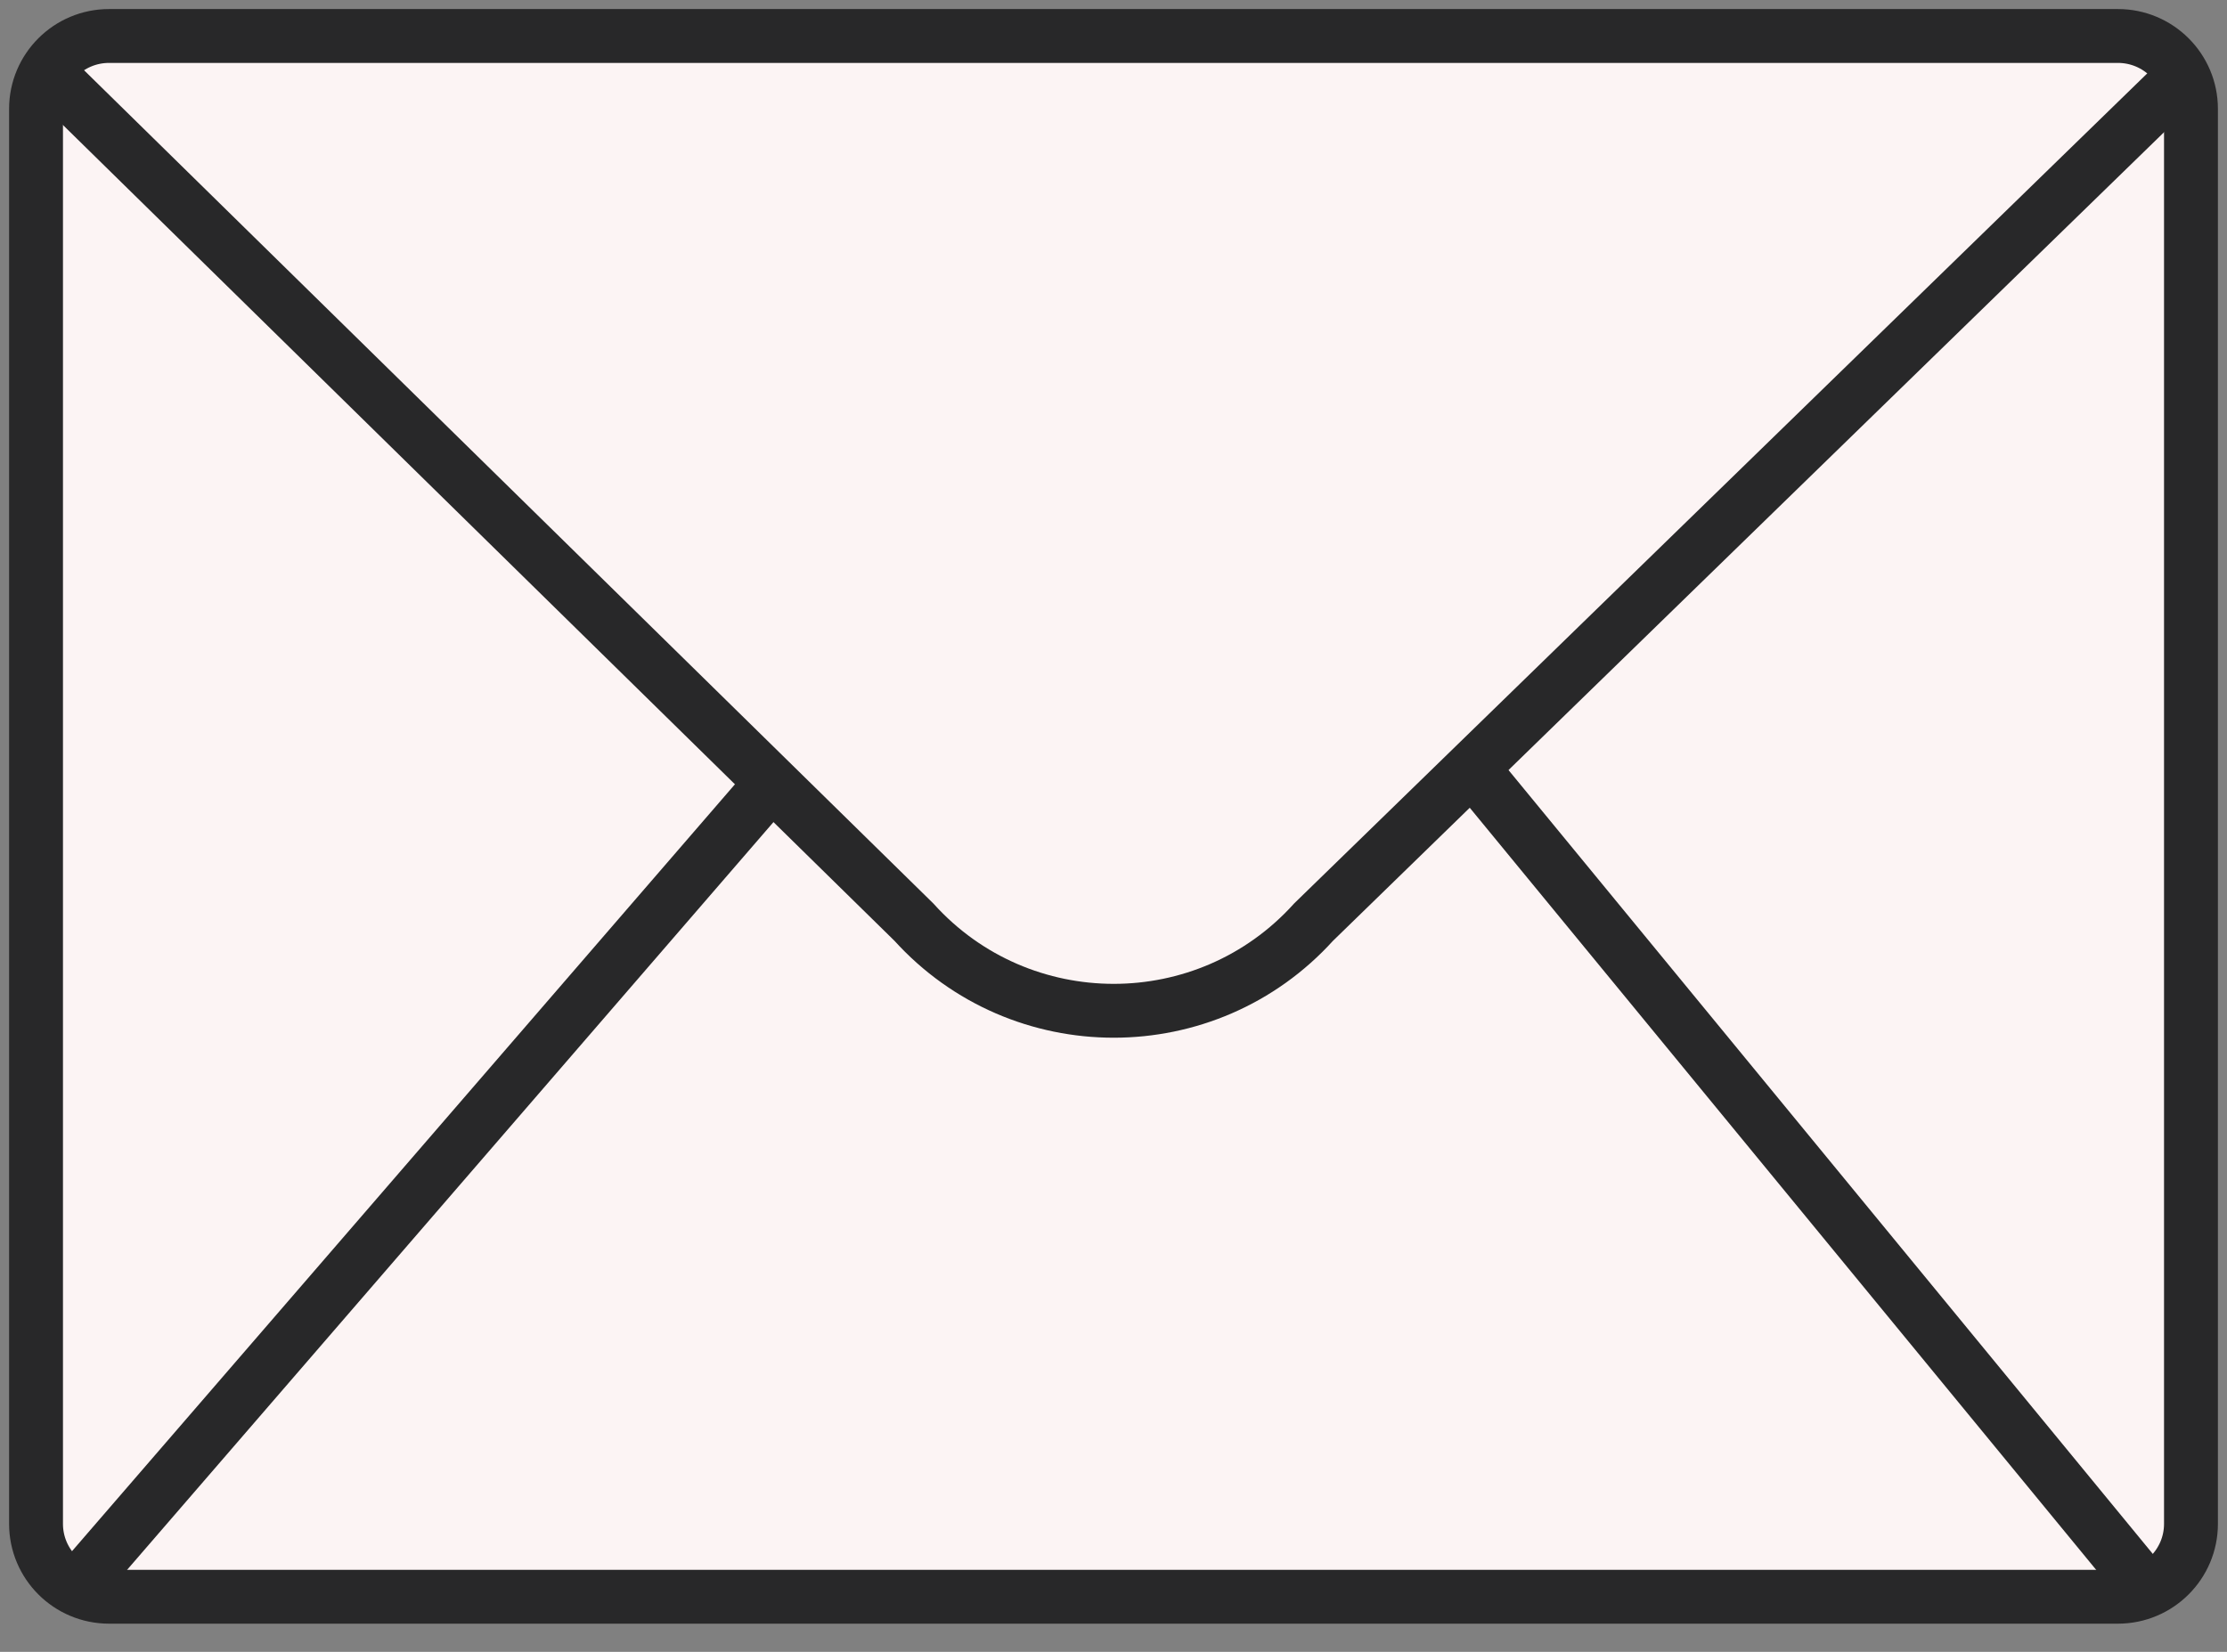
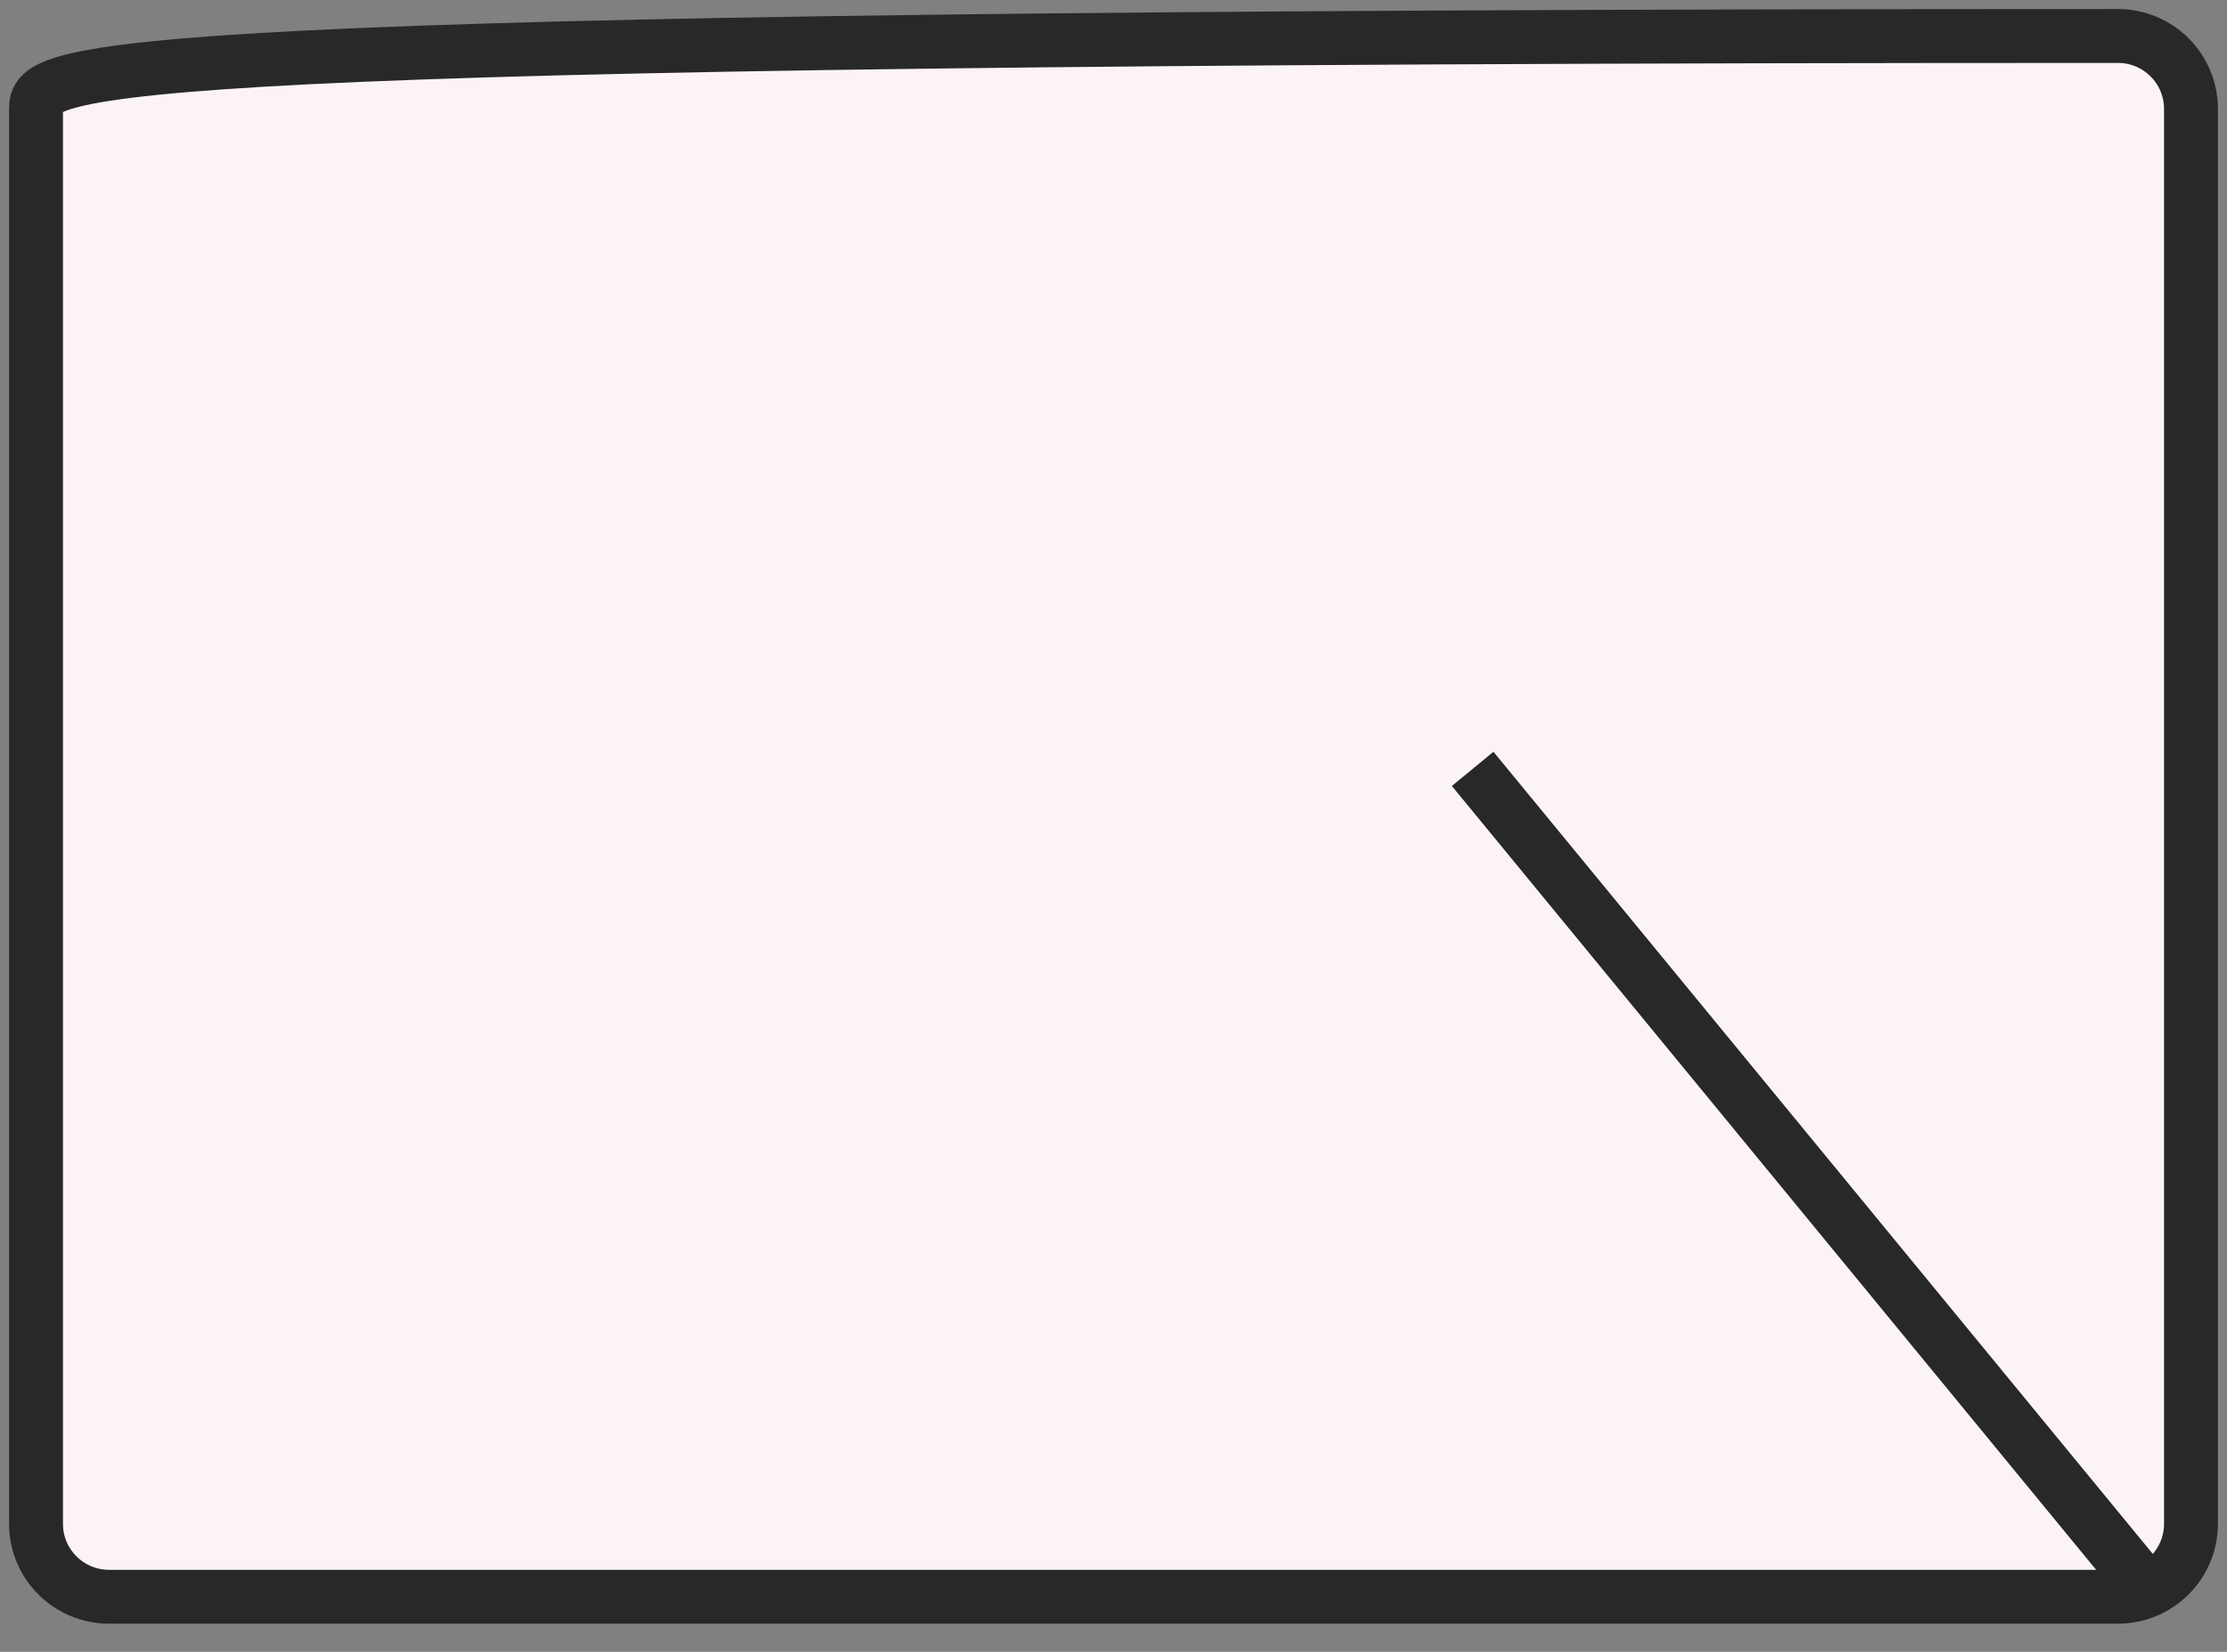
<svg xmlns="http://www.w3.org/2000/svg" fill="none" height="100%" overflow="visible" preserveAspectRatio="none" style="display: block;" viewBox="0 0 62 46" width="100%">
  <rect x="0" y="0" width="62" height="46" fill="#808080" stroke="none" />
  <g clip-path="url(#clip0_0_7979)" id="Illu">
-     <path d="M58.963 1.002H3.036C1.913 1.002 1.003 1.911 1.003 3.032V42.435C1.003 43.556 1.913 44.465 3.036 44.465H58.963C60.086 44.465 60.997 43.556 60.997 42.435V3.032C60.997 1.911 60.086 1.002 58.963 1.002Z" fill="#FCF4F4" id="Vector" stroke="#282829" stroke-width="1.5" />
-     <path d="M1.692 2.371L25.442 25.678C28.418 28.971 33.595 28.971 36.571 25.678L60.595 2.297" id="Vector_2" stroke="#282829" stroke-width="1.5" />
-     <path d="M1.986 44.365L21.442 21.852" id="Vector_3" stroke="#282829" stroke-width="1.5" />
+     <path d="M58.963 1.002C1.913 1.002 1.003 1.911 1.003 3.032V42.435C1.003 43.556 1.913 44.465 3.036 44.465H58.963C60.086 44.465 60.997 43.556 60.997 42.435V3.032C60.997 1.911 60.086 1.002 58.963 1.002Z" fill="#FCF4F4" id="Vector" stroke="#282829" stroke-width="1.5" />
    <path d="M40.999 21.411L60.02 44.558" id="Vector_4" stroke="#282829" stroke-width="1.5" />
  </g>
  <defs>
    <clipPath id="clip0_0_7979">
      <rect fill="white" height="45.467" width="62" />
    </clipPath>
  </defs>
</svg>